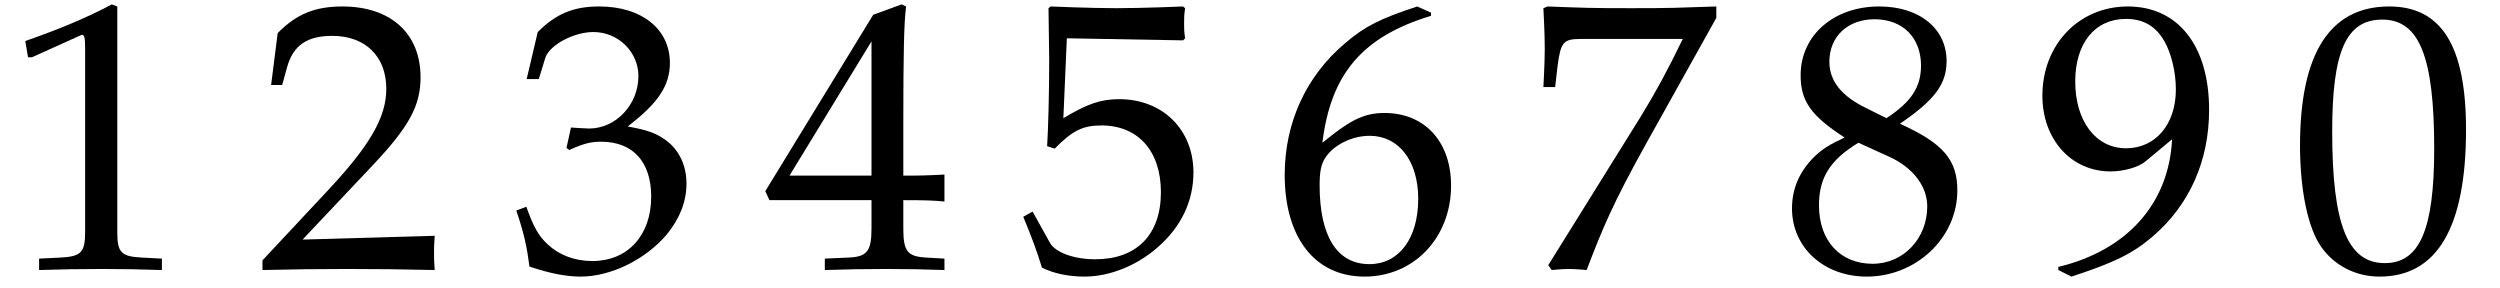
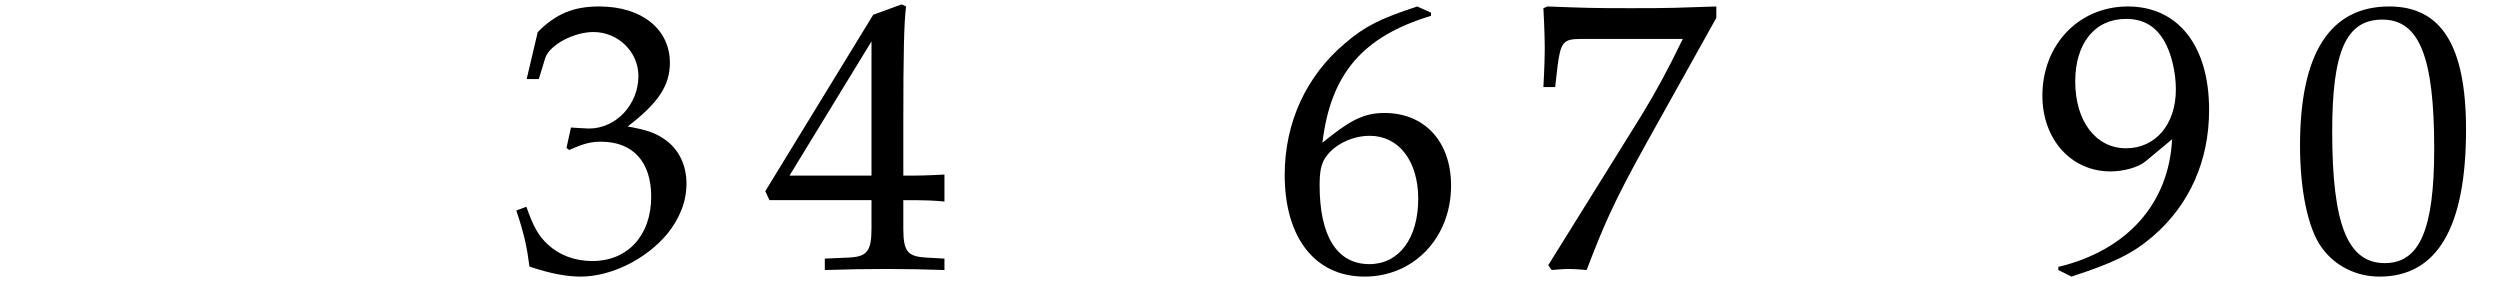
<svg xmlns="http://www.w3.org/2000/svg" width="278px" height="32px" viewBox="0 0 278 32" version="1.1">
  <g id="surface1">
-     <path style=" stroke:none;fill-rule:nonzero;fill:rgb(0%,0%,0%);fill-opacity:1;" d="M 2.812 4.562 L 3.117 6.371 L 3.543 6.371 L 9.004 3.91 L 9.117 3.871 C 9.387 3.871 9.465 4.258 9.465 5.293 L 9.465 25.832 C 9.465 28.062 9.004 28.527 6.734 28.641 L 4.348 28.758 L 4.348 30.027 C 6.656 29.949 9.004 29.91 11.348 29.91 C 13.543 29.91 15.773 29.949 18.004 30.027 L 18.004 28.758 L 15.773 28.641 C 13.465 28.527 13.043 28.062 13.043 25.832 L 13.043 0.719 L 12.426 0.488 C 9.695 1.949 6.656 3.219 2.812 4.562 Z M 2.812 4.562 " />
-     <path style=" stroke:none;fill-rule:nonzero;fill:rgb(0%,0%,0%);fill-opacity:1;" d="M 29.188 30.027 C 32.305 29.949 35.496 29.91 38.609 29.91 C 41.84 29.91 45.109 29.949 48.34 30.027 C 48.266 29.141 48.266 28.719 48.266 28.141 C 48.266 27.562 48.266 27.141 48.34 26.219 L 33.648 26.641 L 41.379 18.449 C 45.496 14.102 46.766 11.758 46.766 8.602 C 46.766 3.719 43.457 0.719 38.07 0.719 C 35.035 0.719 32.957 1.562 30.879 3.68 L 30.148 9.449 L 31.379 9.449 L 31.918 7.488 C 32.609 5.027 34.148 3.988 36.957 3.988 C 40.609 3.988 42.957 6.258 42.957 9.871 C 42.957 13.027 41.148 16.18 36.379 21.258 L 29.188 28.949 Z M 29.188 30.027 " />
    <path style=" stroke:none;fill-rule:nonzero;fill:rgb(0%,0%,0%);fill-opacity:1;" d="M 57.414 23.41 C 58.297 26.027 58.605 27.527 58.875 29.641 C 61.145 30.41 62.992 30.758 64.566 30.758 C 67.953 30.758 71.836 28.832 74.184 26.027 C 75.605 24.258 76.336 22.41 76.336 20.41 C 76.336 18.371 75.492 16.602 73.953 15.527 C 72.914 14.793 71.953 14.449 69.797 14.062 C 73.223 11.449 74.492 9.488 74.492 6.988 C 74.492 3.219 71.336 0.719 66.645 0.719 C 63.762 0.719 61.836 1.527 59.797 3.562 L 58.566 8.793 L 59.914 8.793 L 60.645 6.41 C 61.145 4.988 63.797 3.562 65.992 3.562 C 68.762 3.562 70.992 5.793 70.992 8.449 C 70.992 11.641 68.492 14.293 65.492 14.293 C 65.145 14.293 63.492 14.18 63.492 14.18 L 62.992 16.449 L 63.297 16.68 C 64.914 15.949 65.723 15.758 66.836 15.758 C 70.375 15.758 72.414 17.988 72.414 21.871 C 72.414 26.18 69.797 29.027 65.875 29.027 C 63.914 29.027 62.184 28.371 60.914 27.18 C 59.914 26.258 59.336 25.293 58.531 22.988 Z M 57.414 23.41 " />
    <path style=" stroke:none;fill-rule:nonzero;fill:rgb(0%,0%,0%);fill-opacity:1;" d="M 85.102 21.258 L 85.562 22.258 L 96.91 22.258 L 96.91 25.41 C 96.91 27.949 96.41 28.562 94.332 28.641 L 91.719 28.758 L 91.719 30.027 C 94.023 29.949 96.258 29.91 98.562 29.91 C 100.719 29.91 102.871 29.949 105.023 30.027 L 105.023 28.758 L 102.988 28.641 C 100.91 28.527 100.449 27.949 100.449 25.41 L 100.449 22.258 C 102.949 22.258 103.832 22.293 105.023 22.41 L 105.023 19.41 C 105.023 19.41 102.949 19.527 101.602 19.527 L 100.449 19.527 L 100.449 13.641 C 100.449 6.102 100.523 2.449 100.758 0.719 L 100.258 0.488 L 97.102 1.641 Z M 87.793 19.527 L 96.91 4.602 L 96.91 19.527 Z M 87.793 19.527 " />
-     <path style=" stroke:none;fill-rule:nonzero;fill:rgb(0%,0%,0%);fill-opacity:1;" d="M 113.785 24.102 C 114.785 26.527 115.285 27.871 115.863 29.758 C 117.055 30.371 118.746 30.758 120.594 30.758 C 123.402 30.758 126.441 29.527 128.746 27.488 C 131.363 25.219 132.711 22.332 132.711 19.18 C 132.711 14.41 129.285 11.027 124.441 11.027 C 122.402 11.027 120.863 11.562 118.246 13.141 L 118.633 4.258 C 118.633 4.258 131.555 4.488 131.555 4.488 C 131.555 4.488 131.785 4.258 131.785 4.258 C 131.672 3.488 131.672 3.258 131.672 2.602 C 131.672 1.949 131.672 1.68 131.785 0.91 L 131.555 0.719 C 131.555 0.719 127.055 0.91 124.172 0.91 C 121.285 0.91 116.824 0.719 116.824 0.719 L 116.594 0.91 L 116.672 6.719 C 116.672 10.449 116.555 14.41 116.441 16.258 L 117.285 16.527 C 119.246 14.527 120.402 13.949 122.48 13.949 C 126.555 13.949 129.094 16.793 129.094 21.371 C 129.094 26.102 126.402 28.832 121.785 28.832 C 119.48 28.832 117.363 28.102 116.746 26.988 L 114.824 23.527 Z M 113.785 24.102 " />
    <path style=" stroke:none;fill-rule:nonzero;fill:rgb(0%,0%,0%);fill-opacity:1;" d="M 142.859 19.449 C 142.859 26.449 146.242 30.758 151.742 30.758 C 157.242 30.758 161.359 26.41 161.359 20.641 C 161.359 15.758 158.438 12.562 153.938 12.562 C 151.438 12.562 149.859 13.602 147.051 15.871 C 147.973 8.219 151.512 4.062 159.129 1.758 L 159.129 1.41 L 157.59 0.719 C 153.512 2.062 151.781 2.91 149.59 4.793 C 145.242 8.449 142.859 13.641 142.859 19.449 Z M 146.742 20.602 C 146.742 19.102 146.898 18.293 147.359 17.562 C 148.281 16.141 150.281 15.102 152.32 15.102 C 155.551 15.102 157.707 17.91 157.707 22.102 C 157.707 26.527 155.551 29.371 152.281 29.371 C 148.668 29.371 146.742 26.258 146.742 20.602 Z M 146.742 20.602 " />
    <path style=" stroke:none;fill-rule:nonzero;fill:rgb(0%,0%,0%);fill-opacity:1;" d="M 171.625 9.68 L 172.934 9.68 L 173.203 7.332 C 173.547 4.68 173.855 4.332 175.777 4.332 L 187.125 4.332 C 185.434 7.832 184.086 10.293 182.508 12.871 L 172.164 29.488 L 172.547 30.027 C 172.547 30.027 173.703 29.91 174.469 29.91 C 175.238 29.91 176.434 30.027 176.434 30.027 C 178.203 25.41 179.316 22.68 183.086 15.91 L 190.855 1.988 L 190.855 0.719 C 186.277 0.871 185.895 0.91 181.355 0.91 C 176.895 0.91 176.164 0.871 172.086 0.719 L 171.625 0.91 C 171.625 0.91 171.777 3.641 171.777 5.371 C 171.777 7.062 171.625 9.68 171.625 9.68 Z M 171.625 9.68 " />
-     <path style=" stroke:none;fill-rule:nonzero;fill:rgb(0%,0%,0%);fill-opacity:1;" d="M 199.27 23.18 C 199.27 27.527 202.809 30.758 207.578 30.758 C 213.078 30.758 217.656 26.449 217.656 21.18 C 217.656 17.793 216.117 15.949 211.27 13.758 C 215.117 11.141 216.461 9.371 216.461 6.793 C 216.461 3.18 213.461 0.719 208.961 0.719 C 203.926 0.719 200.23 3.91 200.23 8.371 C 200.23 11.258 201.387 12.871 205.117 15.293 C 203.387 16.102 202.656 16.562 201.73 17.449 C 200.117 19.062 199.27 20.949 199.27 23.18 Z M 202.27 22.832 C 202.27 19.758 203.5 17.793 206.656 15.871 L 210.039 17.41 C 212.691 18.602 214.309 20.68 214.309 22.949 C 214.309 26.527 211.656 29.332 208.23 29.332 C 204.617 29.332 202.27 26.758 202.27 22.832 Z M 203.426 6.871 C 203.426 4.062 205.461 2.141 208.461 2.141 C 211.578 2.141 213.617 4.18 213.617 7.293 C 213.617 9.68 212.539 11.332 209.77 13.141 L 207.461 11.988 C 204.77 10.68 203.426 8.988 203.426 6.871 Z M 203.426 6.871 " />
    <path style=" stroke:none;fill-rule:nonzero;fill:rgb(0%,0%,0%);fill-opacity:1;" d="M 227.113 10.641 C 227.113 15.488 230.305 19.062 234.688 19.062 C 236.152 19.062 237.805 18.602 238.574 17.949 L 241.535 15.488 C 241.188 22.602 236.574 27.832 228.883 29.68 L 228.883 30.027 L 230.344 30.758 C 235.035 29.219 237.074 28.258 239.383 26.293 C 243.457 22.793 245.652 17.91 245.652 12.219 C 245.652 5.062 242.188 0.719 236.613 0.719 C 231.188 0.719 227.113 4.949 227.113 10.641 Z M 230.766 9.062 C 230.766 4.793 232.957 2.102 236.418 2.102 C 238.344 2.102 239.727 2.91 240.688 4.602 C 241.457 5.949 241.957 8.027 241.957 9.949 C 241.957 13.832 239.688 16.488 236.418 16.488 C 233.035 16.488 230.766 13.449 230.766 9.062 Z M 230.766 9.062 " />
    <path style=" stroke:none;fill-rule:nonzero;fill:rgb(0%,0%,0%);fill-opacity:1;" d="M 255.762 16.18 C 255.762 21.141 256.645 25.41 258.145 27.488 C 259.609 29.562 261.992 30.758 264.609 30.758 C 271.031 30.758 274.223 25.258 274.223 14.41 C 274.223 5.102 271.492 0.719 265.684 0.719 C 259.109 0.719 255.762 5.91 255.762 16.18 Z M 259.34 14.641 C 259.34 5.719 260.879 2.18 264.914 2.18 C 269.031 2.18 270.684 6.332 270.684 16.527 C 270.684 25.527 269.07 29.258 265.184 29.258 C 261.07 29.258 259.34 24.988 259.34 14.641 Z M 259.34 14.641 " />
  </g>
</svg>